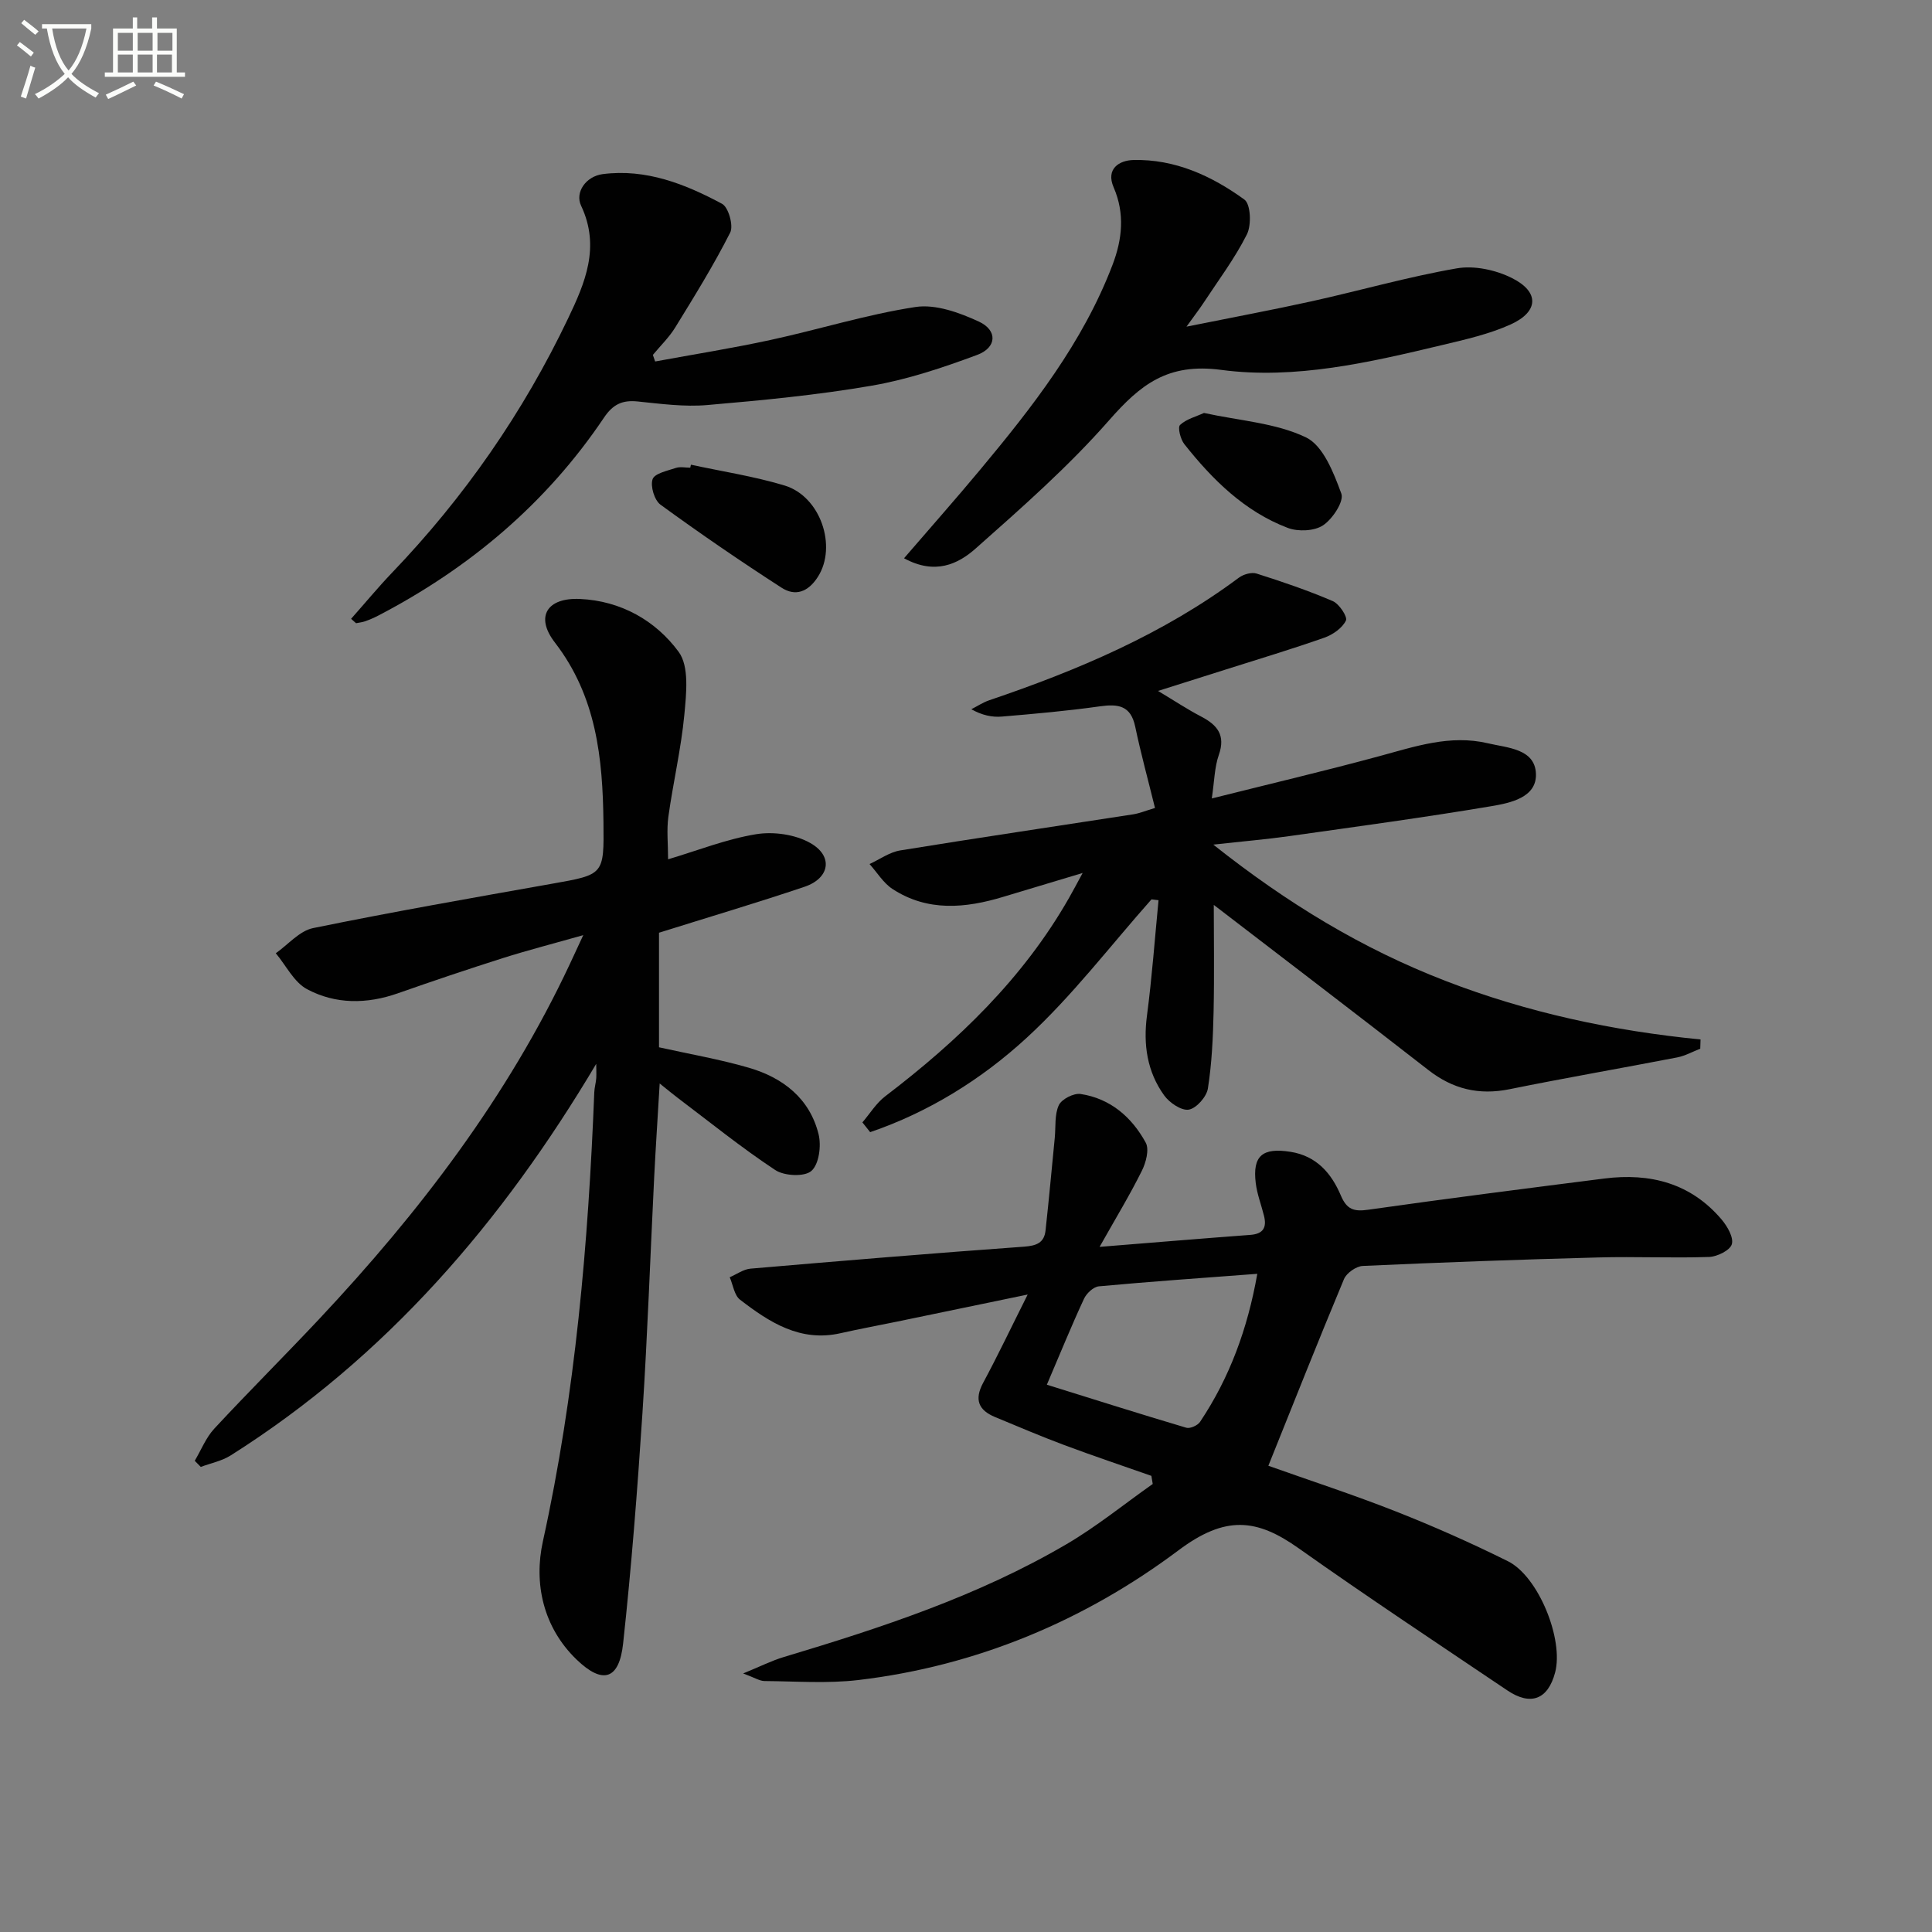
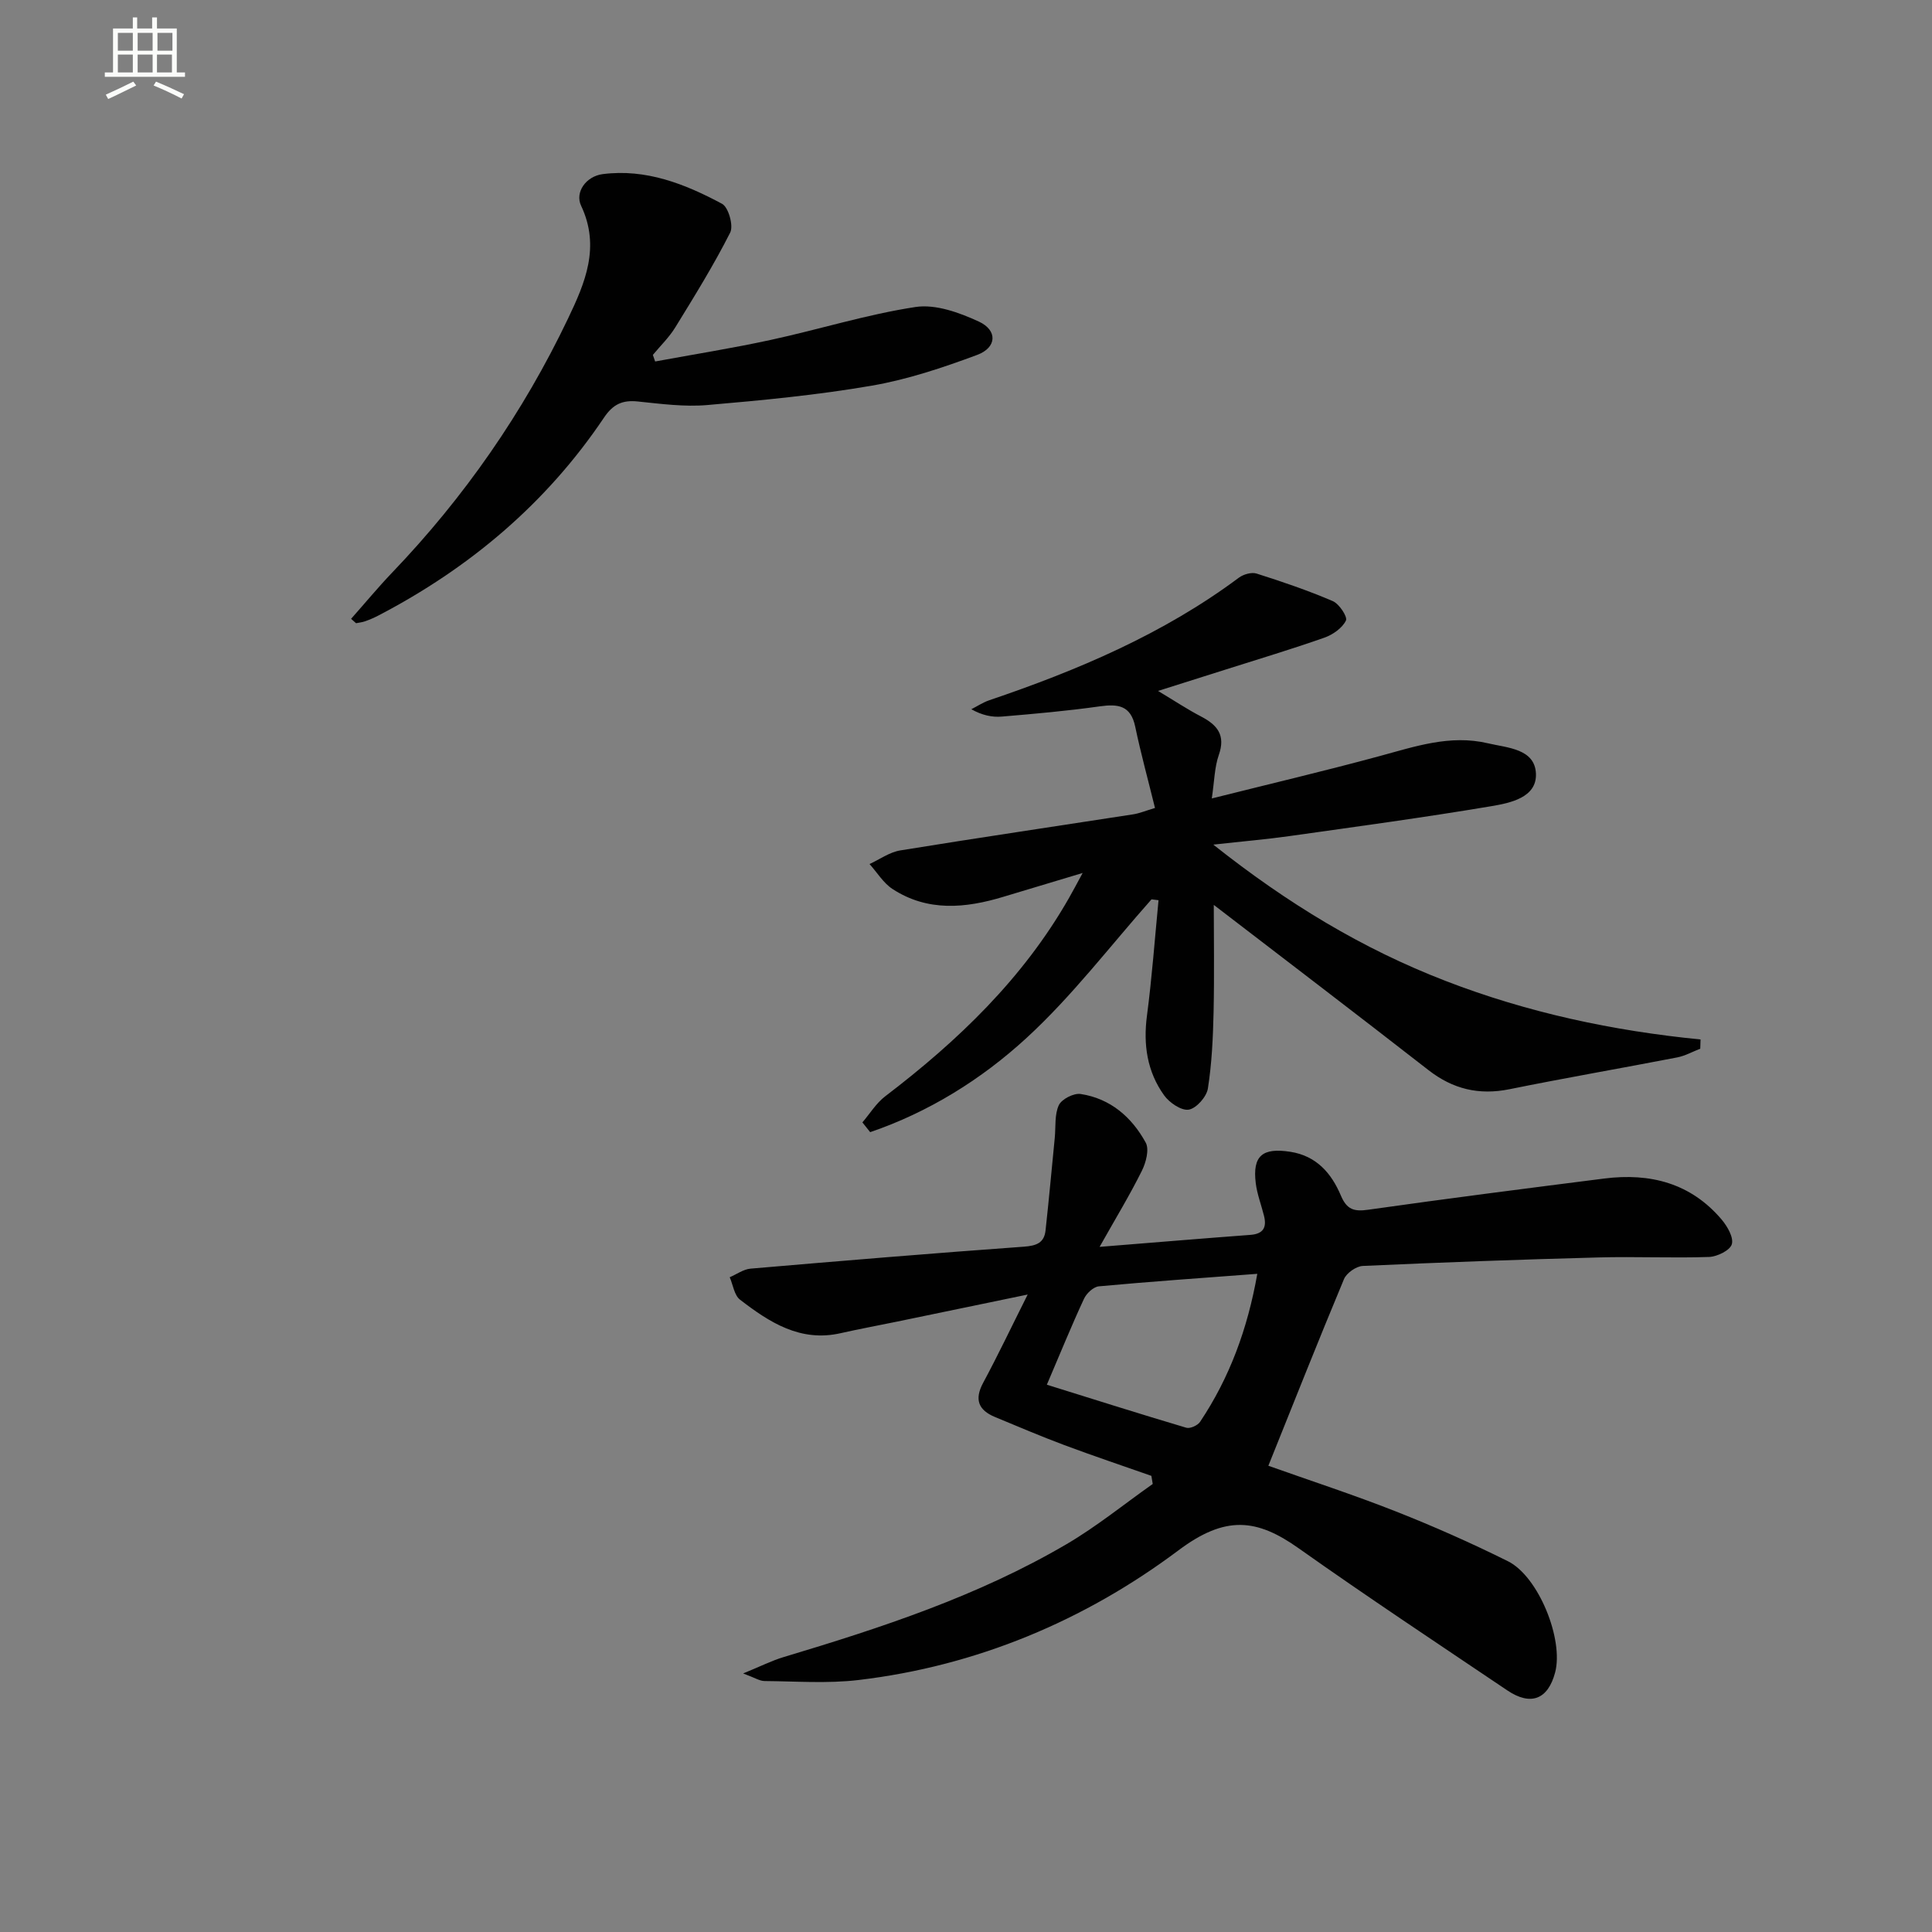
<svg xmlns="http://www.w3.org/2000/svg" enable-background="new 0 0 400 400" viewBox="0 0 400 400">
  <rect x="0" y="0" width="400" height="400" fill="#808080" stroke="none" />
-   <path d="m6.4 11.7c-1-.8-1.9-1.6-2.9-2.3l.6-.7c.9.7 1.9 1.4 2.9 2.2zm-2.1 8.3c.7-2.1 1.4-4.2 2-6.4.2.1.6.3 1 .4-.7 2.3-1.3 4.4-1.9 6.4zm3-12.8c-1.1-.9-2.1-1.7-2.9-2.4l.6-.7c1 .8 2 1.5 3 2.4zm1.4-1.3v-.9h10.2v.9c-.9 4.2-2.3 7.3-4.1 9.4 1.3 1.4 3.2 2.7 5.7 4-.2.2-.4.5-.7.9-2.5-1.4-4.4-2.7-5.7-4.2-1.4 1.5-3.5 3-6.1 4.4 0 0 0 0-.1-.1-.3-.4-.5-.7-.7-.8 2.7-1.3 4.7-2.8 6.2-4.2-1.8-2.2-3-5.3-3.7-9.4zm9.2 0h-7.1c.6 3.8 1.7 6.7 3.4 8.7 1.7-2 2.9-4.8 3.7-8.7z" fill="#fbfcfa" />
  <path d="m31.6 3.6h.9v2.3h4.1v9.1h1.7v.9h-16.6v-.9h1.7v-9.1h4.1v-2.3h.9v2.3h3.1v-2.3zm-4 13.3.6.8c-1.9.9-3.8 1.9-5.8 2.8-.2-.3-.3-.6-.5-.9 2-.9 3.9-1.8 5.7-2.7zm-3.2-10.1v3.7h3.1v-3.7zm0 4.5v3.7h3.1v-3.7zm4.1-4.5v3.7h3.1v-3.7zm0 4.5v3.7h3.1v-3.7zm9.1 9.1c-2.1-1.1-4.1-2-5.8-2.7l.5-.8c2.2.9 4.1 1.8 5.8 2.6zm-1.9-13.6h-3.1v3.7h3.1zm-3.2 4.5v3.7h3.1v-3.7z" fill="#fbfcfa" />
  <g fill="#010101">
    <path d="m227.66 258.15c11.35-.91 21.27-1.74 31.2-2.48 2.73-.2 3.44-1.57 2.83-3.98-.56-2.25-1.42-4.45-1.7-6.73-.7-5.68 1.39-7.4 7.18-6.49 5.42.85 8.5 4.47 10.44 9.05 1.23 2.9 2.7 3.37 5.68 2.94 16.27-2.31 32.57-4.39 48.87-6.46 9.48-1.2 17.91.95 24.3 8.51 1.18 1.4 2.52 3.73 2.09 5.11-.39 1.27-3.03 2.56-4.72 2.62-7.61.26-15.25-.11-22.87.1-16.27.43-32.54 1.02-48.81 1.76-1.37.06-3.36 1.46-3.89 2.72-5.3 12.68-10.36 25.47-15.66 38.65 8.43 3 17.53 5.96 26.41 9.46 7.86 3.1 15.61 6.54 23.18 10.3 6.36 3.16 11.59 16.22 9.78 23.04-1.47 5.57-5.03 6.98-9.88 3.72-14.47-9.75-29.02-19.38-43.25-29.46-8.67-6.14-15.14-6.83-24.85.45-19.41 14.54-41.77 23.95-66.25 26.85-6.41.76-12.97.26-19.46.21-1.01-.01-2.02-.69-4.42-1.57 3.62-1.48 5.92-2.65 8.35-3.38 20.23-6.07 40.28-12.64 58.61-23.39 6.24-3.66 11.91-8.28 17.84-12.46-.09-.56-.19-1.12-.28-1.68-6.03-2.12-12.09-4.15-18.08-6.39-4.81-1.8-9.54-3.82-14.29-5.79-3.42-1.42-4.33-3.6-2.46-7.08 3.05-5.67 5.81-11.49 9.22-18.28-9.73 2.02-18.37 3.81-27.02 5.6-3.9.81-7.82 1.52-11.7 2.4-8.35 1.9-14.74-2.24-20.83-6.93-1.2-.92-1.45-3.07-2.14-4.65 1.43-.61 2.83-1.65 4.3-1.78 18.87-1.62 37.74-3.19 56.63-4.55 2.59-.19 4.18-.79 4.46-3.37.7-6.39 1.28-12.79 1.91-19.19.22-2.28-.07-4.79.84-6.74.59-1.25 3.09-2.53 4.51-2.31 6.16.93 10.59 4.79 13.48 10.07.77 1.41.05 4.14-.81 5.85-2.47 4.98-5.39 9.78-8.74 15.73zm-10.92 28.54c9.69 3.02 19.25 6.05 28.88 8.91.78.23 2.35-.48 2.84-1.22 6.11-9.15 9.83-19.22 11.85-30.65-11.38.86-22.09 1.6-32.79 2.59-1.13.1-2.57 1.45-3.09 2.58-2.57 5.52-4.86 11.17-7.69 17.79z" />
-     <path d="m123.44 220.26c-19.43 32.69-43.44 60.69-75.68 81.07-1.83 1.16-4.12 1.6-6.19 2.38-.42-.42-.83-.85-1.25-1.27 1.33-2.24 2.32-4.8 4.06-6.67 7.14-7.69 14.58-15.09 21.76-22.74 20.71-22.07 38.94-45.91 51.86-73.48.75-1.61 1.49-3.22 2.76-5.94-6.28 1.78-11.52 3.13-16.67 4.76-7.27 2.31-14.51 4.75-21.71 7.28-6.43 2.26-12.91 2.3-18.81-.85-2.71-1.45-4.34-4.9-6.47-7.44 2.56-1.8 4.91-4.64 7.73-5.21 16.42-3.36 32.94-6.25 49.45-9.18 10.77-1.91 10.78-1.82 10.66-12.7-.15-13.28-1.45-26.09-10.07-37.26-4.13-5.36-1.59-9.32 5.22-9 8.46.39 15.65 4.47 20.42 10.95 2.22 3.02 1.58 8.64 1.18 12.98-.67 7.09-2.33 14.07-3.31 21.14-.38 2.76-.06 5.61-.06 8.83 6.18-1.84 12.1-4.2 18.25-5.2 3.59-.58 8.08.05 11.2 1.83 4.79 2.71 4.03 7.29-1.18 9.05-9.87 3.33-19.86 6.29-30.15 9.52v23.72c6.37 1.42 12.57 2.48 18.58 4.23 7.06 2.05 12.62 6.34 14.46 13.78.59 2.38.09 6.21-1.49 7.59-1.43 1.26-5.62 1.05-7.49-.19-7.02-4.64-13.59-9.96-20.32-15.04-1.01-.76-1.97-1.58-3.6-2.88-.41 7.01-.83 13.22-1.14 19.44-.81 16.28-1.37 32.57-2.43 48.84-1.04 15.91-2.28 31.82-4 47.67-.81 7.49-4.21 8.57-9.66 3.3-6.9-6.67-8.87-15.75-6.95-24.45 6.75-30.67 9.4-61.72 10.64-92.98.04-.99.34-1.96.41-2.94.05-.99-.01-1.97-.01-2.94z" />
    <path d="m178.55 232.38c1.56-1.82 2.86-3.98 4.72-5.4 15.09-11.5 28.59-24.44 38.08-41.11.81-1.42 1.57-2.86 2.8-5.13-6.02 1.81-11.22 3.36-16.4 4.93-7.86 2.38-15.68 3.13-22.96-1.61-1.9-1.24-3.19-3.42-4.76-5.17 2.11-.97 4.14-2.46 6.36-2.82 16.05-2.61 32.15-4.98 48.22-7.47 1.28-.2 2.52-.72 4.52-1.32-1.4-5.69-2.92-11.23-4.1-16.85-.92-4.38-3.54-4.72-7.32-4.19-6.73.95-13.51 1.55-20.29 2.12-2.02.17-4.09-.27-6.32-1.52 1.23-.62 2.4-1.41 3.69-1.85 18.34-6.22 36.04-13.71 51.71-25.39.94-.7 2.62-1.18 3.66-.85 5.33 1.69 10.64 3.5 15.77 5.7 1.34.57 3.11 3.27 2.73 4.03-.76 1.55-2.69 2.91-4.43 3.53-6.72 2.37-13.55 4.41-20.34 6.57-4.38 1.39-8.76 2.77-14.13 4.47 3.4 2.04 6.08 3.82 8.92 5.3 3.37 1.76 5.1 3.86 3.66 7.96-.89 2.54-.91 5.38-1.45 9 12.21-3.06 23.49-5.72 34.67-8.75 7.39-2 14.66-4.51 22.45-2.68 4.09.96 9.79 1.12 9.99 6.32.19 4.93-5.32 6.05-9.23 6.71-13.9 2.34-27.88 4.23-41.85 6.2-4.74.67-9.52 1.07-15.72 1.76 15.36 12.18 30.84 21.56 48.09 28.22 17 6.57 34.62 10.33 52.79 12.12-.02.64-.04 1.27-.06 1.91-1.59.62-3.14 1.49-4.79 1.81-11.56 2.24-23.17 4.24-34.7 6.58-6.33 1.28-11.72-.01-16.8-3.97-15.06-11.73-30.25-23.3-44.43-34.19 0 6.53.13 14.36-.04 22.19-.12 5.29-.36 10.62-1.18 15.83-.27 1.71-2.39 4.11-3.96 4.37-1.54.25-4.01-1.44-5.1-2.96-3.52-4.9-4.35-10.5-3.55-16.53 1.04-7.92 1.62-15.91 2.39-23.87-.48-.06-.97-.12-1.45-.18-8.55 9.63-16.42 20.01-25.86 28.68-9.33 8.58-20.28 15.39-32.39 19.52-.54-.68-1.07-1.35-1.61-2.02z" />
    <path d="m72.69 128.12c2.83-3.19 5.55-6.48 8.49-9.56 14.96-15.61 27.16-33.18 36.45-52.66 3.45-7.23 6.73-14.75 2.68-23.31-1.31-2.76.98-6.08 4.47-6.54 8.96-1.16 17.07 2.04 24.72 6.15 1.32.71 2.4 4.53 1.68 5.95-3.41 6.74-7.41 13.19-11.37 19.63-1.27 2.07-3.08 3.81-4.64 5.7.16.45.31.91.47 1.36 7.97-1.47 15.99-2.74 23.91-4.46 10.03-2.17 19.89-5.28 30-6.82 4.16-.63 9.08 1.16 13.11 3.02 3.92 1.81 3.73 5.39-.35 6.9-7.1 2.64-14.4 5.09-21.83 6.37-11.25 1.94-22.67 3.03-34.05 4.01-4.75.41-9.62-.25-14.4-.74-3.17-.33-5.12.58-6.97 3.33-11.94 17.77-27.82 31.14-46.74 41-.88.46-1.8.85-2.73 1.18-.59.21-1.24.27-1.87.4-.34-.29-.69-.6-1.03-.91z" />
-     <path d="m187.17 115.58c5.59-6.49 10.75-12.31 15.72-18.28 10.88-13.05 21.33-26.4 27.46-42.5 2-5.26 2.57-10.58.22-16.01-1.68-3.88 1.21-5.59 4.07-5.66 8.61-.22 16.23 3.28 23 8.19 1.31.95 1.49 5.27.52 7.2-2.51 5-5.94 9.55-9.03 14.26-.8 1.21-1.69 2.36-3.48 4.85 9.57-1.93 17.79-3.46 25.95-5.26 10.02-2.22 19.92-5.06 30.01-6.81 3.61-.63 8.04.32 11.39 1.99 5.75 2.86 5.61 6.96-.21 9.61-4.45 2.02-9.37 3.12-14.17 4.27-15.07 3.6-30.47 7.19-45.8 5.15-11.07-1.47-16.7 3.04-23.2 10.44-8.4 9.57-18.07 18.08-27.63 26.55-3.61 3.2-8.38 5.53-14.82 2.01z" />
-     <path d="m143.05 96.21c6.47 1.4 13.05 2.4 19.36 4.3 7.51 2.26 10.93 12.64 6.93 18.91-2.02 3.16-4.67 4.11-7.54 2.25-8.51-5.49-16.87-11.22-25.05-17.18-1.26-.92-2.13-3.82-1.64-5.27.41-1.21 3.07-1.75 4.82-2.34.9-.3 1.98-.05 2.98-.05.06-.2.1-.41.14-.62z" />
-     <path d="m249.27 85.5c7.4 1.61 14.86 2.06 21.11 5.05 3.57 1.71 5.75 7.34 7.33 11.65.59 1.6-1.81 5.25-3.78 6.56-1.81 1.21-5.19 1.35-7.33.53-8.94-3.41-15.57-9.98-21.4-17.34-.8-1.01-1.41-3.47-.88-3.97 1.31-1.23 3.33-1.73 4.95-2.48z" />
  </g>
</svg>